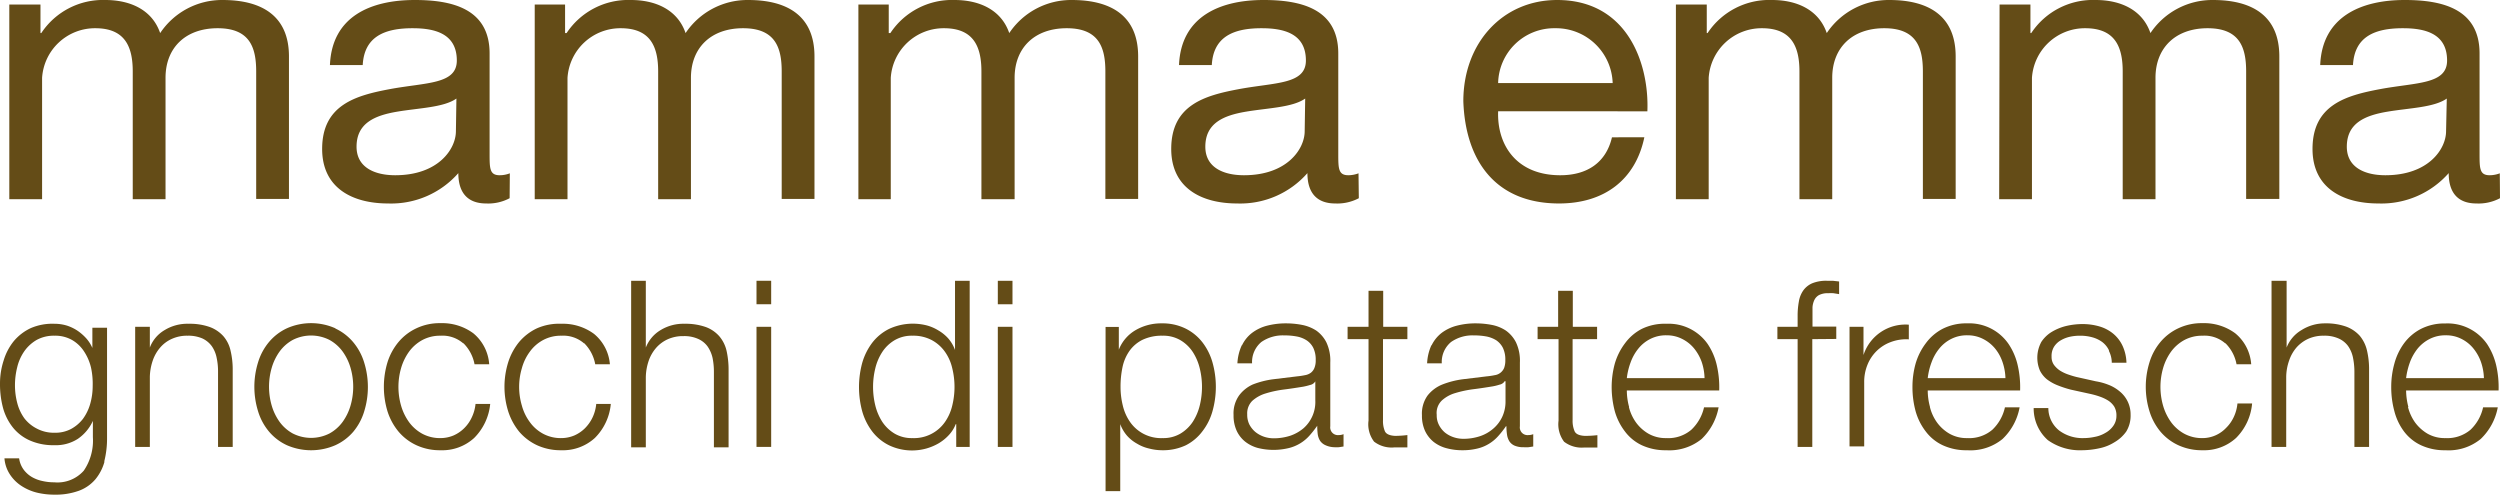
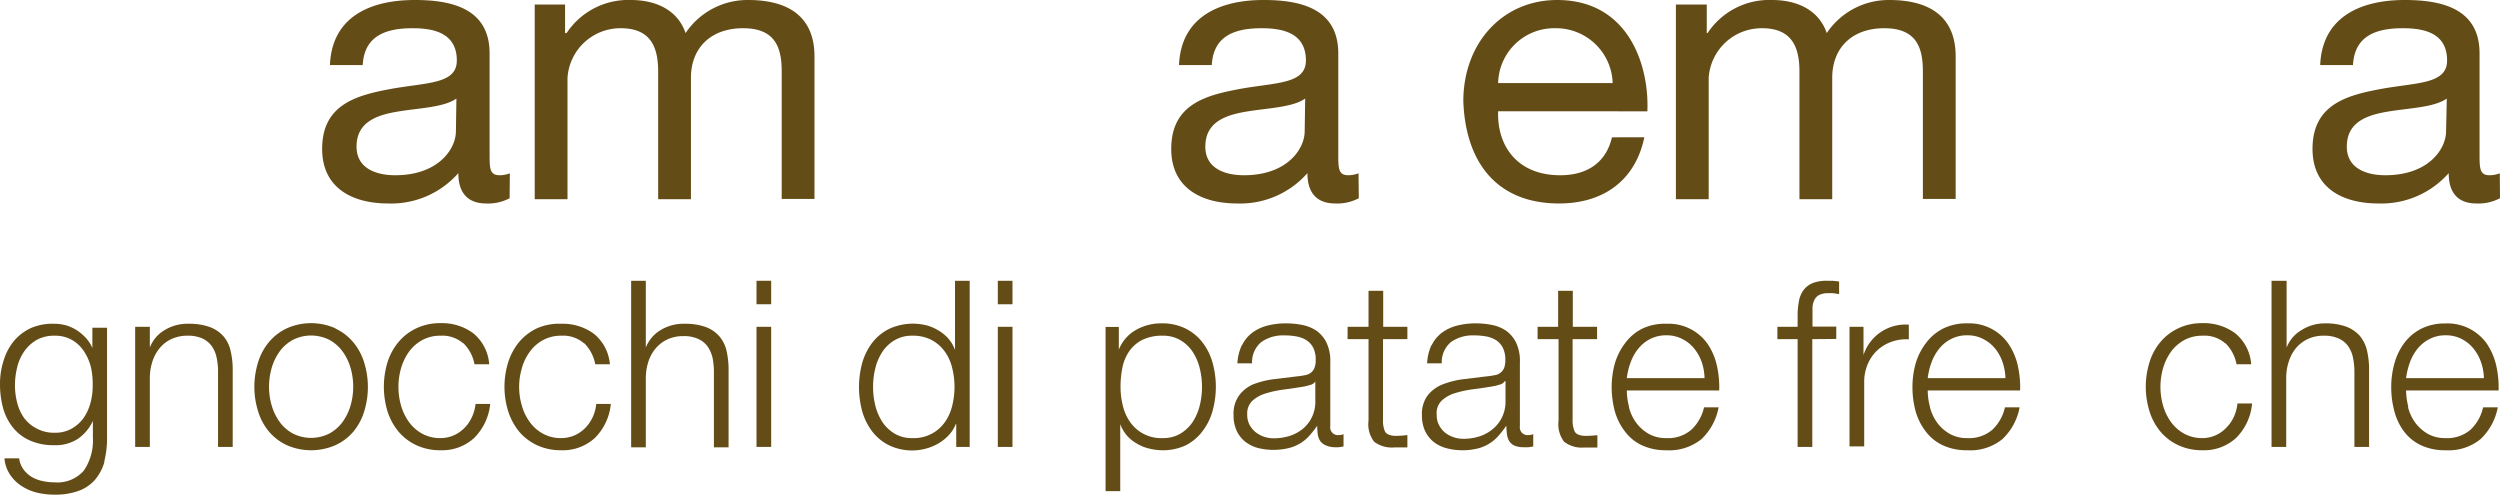
<svg xmlns="http://www.w3.org/2000/svg" viewBox="0 0 247.09 48.89">
  <defs>
    <style>.cls-1{fill:#644c17;}</style>
  </defs>
  <title>mamma-emma</title>
  <g id="Livello_2" data-name="Livello 2">
    <g id="Livello_1-2" data-name="Livello 1">
-       <path class="cls-1" d="M.92.45H4V3.27h.08A7.31,7.31,0,0,1,10.41,0c2.41,0,4.62.93,5.42,3.27A7.35,7.35,0,0,1,22,0c3.92,0,6.56,1.6,6.56,5.58V19.66H25.32V7.06c0-2.38-.64-4.27-3.81-4.27s-5.15,1.93-5.15,4.9v12H13.12V7.06c0-2.49-.8-4.27-3.7-4.27a5.24,5.24,0,0,0-5.26,4.9v12H.92Z" />
      <path class="cls-1" d="M50.37,19.59a4.48,4.48,0,0,1-2.32.52c-1.68,0-2.75-.9-2.75-3a8.83,8.83,0,0,1-6.94,3c-3.58,0-6.52-1.56-6.52-5.39,0-4.35,3.32-5.28,6.68-5.91,3.58-.67,6.63-.45,6.63-2.83,0-2.75-2.33-3.19-4.38-3.19-2.75,0-4.77.82-4.92,3.64H32.61C32.8,1.67,36.57,0,41,0c3.54,0,7.39.78,7.39,5.28v9.89c0,1.48,0,2.15,1,2.15a2.78,2.78,0,0,0,1-.19ZM45.11,9.74c-1.26.89-3.7.93-5.87,1.3s-4,1.11-4,3.46c0,2.08,1.84,2.82,3.82,2.82,4.27,0,6-2.6,6-4.35Z" />
      <path class="cls-1" d="M52.85.45h3V3.27H56A7.31,7.31,0,0,1,62.35,0c2.4,0,4.61.93,5.41,3.27A7.36,7.36,0,0,1,73.94,0c3.93,0,6.56,1.6,6.56,5.58V19.66H77.26V7.06c0-2.38-.65-4.27-3.82-4.27s-5.15,1.93-5.15,4.9v12H65.05V7.06c0-2.49-.8-4.27-3.7-4.27a5.24,5.24,0,0,0-5.26,4.9v12H52.85Z" />
-       <path class="cls-1" d="M84.84.45h3V3.27H88A7.31,7.31,0,0,1,94.34,0c2.4,0,4.61.93,5.41,3.27A7.36,7.36,0,0,1,105.93,0c3.93,0,6.56,1.6,6.56,5.58V19.66h-3.24V7.06c0-2.38-.65-4.27-3.82-4.27s-5.15,1.93-5.15,4.9v12H97V7.06c0-2.49-.8-4.27-3.7-4.27a5.24,5.24,0,0,0-5.26,4.9v12H84.84Z" />
      <path class="cls-1" d="M134.3,19.59a4.54,4.54,0,0,1-2.33.52c-1.68,0-2.75-.9-2.75-3a8.83,8.83,0,0,1-6.94,3c-3.58,0-6.52-1.56-6.52-5.39,0-4.35,3.32-5.28,6.68-5.91,3.58-.67,6.63-.45,6.63-2.83,0-2.75-2.33-3.19-4.39-3.19-2.74,0-4.76.82-4.91,3.64h-3.24c.19-4.76,4-6.43,8.35-6.43,3.54,0,7.39.78,7.39,5.28v9.89c0,1.48,0,2.15,1,2.15a2.87,2.87,0,0,0,1-.19ZM129,9.74c-1.26.89-3.7.93-5.87,1.3s-4,1.11-4,3.46c0,2.08,1.83,2.82,3.82,2.82,4.27,0,6-2.6,6-4.35Z" />
      <path class="cls-1" d="M162.52,13.57c-.88,4.23-4,6.54-8.43,6.54-6.29,0-9.26-4.24-9.46-10.11,0-5.76,3.89-10,9.27-10,7,0,9.11,6.36,8.92,11H148.07c-.12,3.35,1.83,6.32,6.14,6.32,2.67,0,4.53-1.26,5.11-3.75Zm-3.13-5.36a5.6,5.6,0,0,0-5.68-5.42,5.54,5.54,0,0,0-5.64,5.42Z" />
      <path class="cls-1" d="M165.64.45h3.05V3.27h.08A7.31,7.31,0,0,1,175.14,0c2.4,0,4.61.93,5.41,3.27A7.36,7.36,0,0,1,186.73,0c3.93,0,6.56,1.6,6.56,5.58V19.66h-3.24V7.06c0-2.38-.65-4.27-3.82-4.27s-5.14,1.93-5.14,4.9v12h-3.24V7.06c0-2.49-.81-4.27-3.7-4.27a5.24,5.24,0,0,0-5.27,4.9v12h-3.24Z" />
-       <path class="cls-1" d="M197.63.45h3.05V3.27h.08A7.31,7.31,0,0,1,207.13,0c2.4,0,4.61.93,5.41,3.27A7.36,7.36,0,0,1,218.72,0c3.93,0,6.56,1.6,6.56,5.58V19.66H222V7.06c0-2.38-.65-4.27-3.81-4.27s-5.15,1.93-5.15,4.9v12h-3.24V7.06c0-2.49-.8-4.27-3.7-4.27a5.24,5.24,0,0,0-5.27,4.9v12h-3.24Z" />
      <path class="cls-1" d="M247.09,19.59a4.52,4.52,0,0,1-2.33.52c-1.68,0-2.74-.9-2.74-3a8.86,8.86,0,0,1-6.94,3c-3.59,0-6.52-1.56-6.52-5.39,0-4.35,3.31-5.28,6.67-5.91,3.58-.67,6.63-.45,6.63-2.83,0-2.75-2.32-3.19-4.38-3.19-2.75,0-4.77.82-4.92,3.64h-3.24c.19-4.76,4-6.43,8.35-6.43,3.55,0,7.4.78,7.4,5.28v9.89c0,1.48,0,2.15,1,2.15a2.86,2.86,0,0,0,1-.19Zm-5.26-9.85c-1.26.89-3.7.93-5.88,1.3s-4,1.11-4,3.46c0,2.08,1.83,2.82,3.81,2.82,4.27,0,6-2.6,6-4.35Z" />
      <path class="cls-1" d="M10.34,45.58a4.66,4.66,0,0,1-.91,1.79A3.91,3.91,0,0,1,7.81,48.5a6.77,6.77,0,0,1-2.45.39,7.29,7.29,0,0,1-1.75-.21A5,5,0,0,1,2.08,48,3.89,3.89,0,0,1,1,46.92,3.34,3.34,0,0,1,.44,45.3H1.89a2.45,2.45,0,0,0,.45,1.12,2.75,2.75,0,0,0,.8.72,3.47,3.47,0,0,0,1.05.4,5.06,5.06,0,0,0,1.17.13,3.47,3.47,0,0,0,2.92-1.15,5.28,5.28,0,0,0,.9-3.31V41.6h0a4.33,4.33,0,0,1-1.48,1.77A4,4,0,0,1,5.36,44a5.68,5.68,0,0,1-2.44-.48,4.47,4.47,0,0,1-1.67-1.3A5.41,5.41,0,0,1,.3,40.32,9.13,9.13,0,0,1,0,37.94a7.35,7.35,0,0,1,.36-2.31,5.58,5.58,0,0,1,1-1.91,4.9,4.9,0,0,1,1.68-1.29A5.38,5.38,0,0,1,5.36,32a4.24,4.24,0,0,1,1.25.18,4.25,4.25,0,0,1,1.07.52,4.9,4.9,0,0,1,.87.77,3.63,3.63,0,0,1,.58.92h0v-2h1.45v10.9a9.16,9.16,0,0,1-.29,2.37M7,42.41a3.75,3.75,0,0,0,1.19-1,4.71,4.71,0,0,0,.73-1.51,6.43,6.43,0,0,0,.24-1.75A7.54,7.54,0,0,0,9,36.35a5,5,0,0,0-.67-1.58,3.51,3.51,0,0,0-1.18-1.15,3.35,3.35,0,0,0-1.76-.44,3.51,3.51,0,0,0-1.77.42,3.85,3.85,0,0,0-1.22,1.12,4.62,4.62,0,0,0-.7,1.58,7.27,7.27,0,0,0-.22,1.8,6.83,6.83,0,0,0,.23,1.75,4.47,4.47,0,0,0,.71,1.51,3.65,3.65,0,0,0,1.22,1,3.57,3.57,0,0,0,1.75.41A3.32,3.32,0,0,0,7,42.41" />
      <path class="cls-1" d="M14.81,32.3v2.05h0a3.38,3.38,0,0,1,1.47-1.73A4.31,4.31,0,0,1,18.65,32a5.94,5.94,0,0,1,2.08.32,3.39,3.39,0,0,1,1.35.91,3.25,3.25,0,0,1,.71,1.44A8,8,0,0,1,23,36.54v7.63H21.55v-7.4a6.39,6.39,0,0,0-.14-1.42,3,3,0,0,0-.48-1.14,2.42,2.42,0,0,0-.93-.76,3.49,3.49,0,0,0-1.46-.27,3.64,3.64,0,0,0-1.55.31,3.29,3.29,0,0,0-1.15.85,3.89,3.89,0,0,0-.74,1.29,5.29,5.29,0,0,0-.29,1.62v6.92H13.36V32.3Z" />
      <path class="cls-1" d="M33.15,32.47a5.15,5.15,0,0,1,1.76,1.35,5.72,5.72,0,0,1,1.08,2,8.16,8.16,0,0,1,0,4.86,5.72,5.72,0,0,1-1.08,2A5.12,5.12,0,0,1,33.15,44a6,6,0,0,1-4.8,0,5.12,5.12,0,0,1-1.76-1.34,5.72,5.72,0,0,1-1.08-2,8.16,8.16,0,0,1,0-4.86,5.72,5.72,0,0,1,1.08-2,5.15,5.15,0,0,1,1.76-1.35,5.9,5.9,0,0,1,4.8,0m-4.22,1.15a4,4,0,0,0-1.3,1.15,5.29,5.29,0,0,0-.78,1.62,6.71,6.71,0,0,0,0,3.7,5.29,5.29,0,0,0,.78,1.62,4,4,0,0,0,1.3,1.15,4,4,0,0,0,3.64,0,4,4,0,0,0,1.3-1.15,5.29,5.29,0,0,0,.78-1.62,6.71,6.71,0,0,0,0-3.7,5.29,5.29,0,0,0-.78-1.62,4,4,0,0,0-1.3-1.15,4,4,0,0,0-3.64,0" />
      <path class="cls-1" d="M45.79,33.94a3.13,3.13,0,0,0-2.25-.76,3.69,3.69,0,0,0-1.82.44,4,4,0,0,0-1.3,1.15,5.29,5.29,0,0,0-.78,1.62,6.71,6.71,0,0,0,0,3.7,5.29,5.29,0,0,0,.78,1.62,4,4,0,0,0,1.3,1.15,3.69,3.69,0,0,0,1.82.44,3.37,3.37,0,0,0,1.26-.25,3.46,3.46,0,0,0,1.06-.71,3.64,3.64,0,0,0,.76-1.07A4,4,0,0,0,47,39.92h1.45a5.49,5.49,0,0,1-1.59,3.37,4.67,4.67,0,0,1-3.31,1.21,5.5,5.5,0,0,1-2.4-.5,5.12,5.12,0,0,1-1.76-1.34,6,6,0,0,1-1.09-2,8.38,8.38,0,0,1,0-4.86,5.91,5.91,0,0,1,1.09-2,5.15,5.15,0,0,1,1.76-1.35,5.37,5.37,0,0,1,2.4-.51,5.19,5.19,0,0,1,3.23,1A4.36,4.36,0,0,1,48.35,36H46.9a3.94,3.94,0,0,0-1.11-2.09" />
      <path class="cls-1" d="M57.73,33.94a3.14,3.14,0,0,0-2.25-.76,3.69,3.69,0,0,0-1.82.44,3.89,3.89,0,0,0-1.3,1.15,4.87,4.87,0,0,0-.78,1.62,6.47,6.47,0,0,0,0,3.7,4.87,4.87,0,0,0,.78,1.62,3.89,3.89,0,0,0,1.3,1.15,3.69,3.69,0,0,0,1.82.44,3.37,3.37,0,0,0,1.26-.25,3.46,3.46,0,0,0,1.06-.71,3.83,3.83,0,0,0,.76-1.07,4,4,0,0,0,.37-1.35h1.44a5.43,5.43,0,0,1-1.58,3.37,4.68,4.68,0,0,1-3.31,1.21,5.58,5.58,0,0,1-2.41-.5,5.22,5.22,0,0,1-1.76-1.34,6.17,6.17,0,0,1-1.08-2,8.16,8.16,0,0,1,0-4.86,6.07,6.07,0,0,1,1.08-2,5.24,5.24,0,0,1,1.76-1.35A5.44,5.44,0,0,1,55.48,32a5.19,5.19,0,0,1,3.23,1A4.35,4.35,0,0,1,60.28,36H58.83a3.93,3.93,0,0,0-1.1-2.09" />
      <path class="cls-1" d="M63.83,27.75v6.6h0a3.48,3.48,0,0,1,1.47-1.73A4.32,4.32,0,0,1,67.67,32a6,6,0,0,1,2.08.32,3.29,3.29,0,0,1,1.34.91,3.38,3.38,0,0,1,.72,1.44,8.55,8.55,0,0,1,.2,1.91v7.63H70.56v-7.4a7.07,7.07,0,0,0-.13-1.42,3.26,3.26,0,0,0-.49-1.14,2.31,2.31,0,0,0-.93-.75,3.34,3.34,0,0,0-1.46-.28,3.64,3.64,0,0,0-1.55.31,3.38,3.38,0,0,0-1.15.85,3.89,3.89,0,0,0-.74,1.29,5.29,5.29,0,0,0-.28,1.62v6.92H62.38V27.75Z" />
      <path class="cls-1" d="M76.22,30.07H74.77V27.75h1.45Zm0,14.1H74.77V32.3h1.45Z" />
      <path class="cls-1" d="M94.51,44.17V41.92h-.05A3.36,3.36,0,0,1,93.78,43a4.44,4.44,0,0,1-1,.81,5.21,5.21,0,0,1-2.53.71,5.26,5.26,0,0,1-2.36-.5,4.71,4.71,0,0,1-1.67-1.36,6,6,0,0,1-1-2,9.16,9.16,0,0,1,0-4.8,6.09,6.09,0,0,1,1-2,4.82,4.82,0,0,1,1.67-1.36,5.59,5.59,0,0,1,3.66-.35,4.24,4.24,0,0,1,1.18.5,4,4,0,0,1,1,.81,3.62,3.62,0,0,1,.66,1.13h0V27.75h1.45V44.17Zm-8-4.1a5.36,5.36,0,0,0,.69,1.62,3.83,3.83,0,0,0,1.21,1.16,3.33,3.33,0,0,0,1.77.45,3.73,3.73,0,0,0,3.23-1.61,4.73,4.73,0,0,0,.71-1.62,7.72,7.72,0,0,0,0-3.66,4.57,4.57,0,0,0-.71-1.62,3.8,3.8,0,0,0-1.29-1.16,3.87,3.87,0,0,0-1.94-.45,3.33,3.33,0,0,0-1.77.45,3.73,3.73,0,0,0-1.21,1.16,5.15,5.15,0,0,0-.69,1.62,7.72,7.72,0,0,0,0,3.66" />
      <path class="cls-1" d="M100.07,30.07H98.62V27.75h1.45Zm0,14.1H98.62V32.3h1.45Z" />
      <path class="cls-1" d="M110.58,32.31v2.25h0a3.86,3.86,0,0,1,1.64-1.92,5,5,0,0,1,2.59-.68,5.13,5.13,0,0,1,2.36.51,4.82,4.82,0,0,1,1.67,1.36,5.89,5.89,0,0,1,1,2,8.89,8.89,0,0,1,0,4.8,5.75,5.75,0,0,1-1,2A4.71,4.71,0,0,1,117.22,44a5.26,5.26,0,0,1-2.36.5,5.19,5.19,0,0,1-1.29-.17,4,4,0,0,1-1.19-.48,3.78,3.78,0,0,1-1-.8,3.73,3.73,0,0,1-.66-1.13h0v6.62h-1.45V32.31Zm8,4.1a5.25,5.25,0,0,0-.69-1.62,3.73,3.73,0,0,0-1.21-1.16,3.33,3.33,0,0,0-1.77-.45,4.42,4.42,0,0,0-2,.41,3.5,3.5,0,0,0-1.29,1.11,4.33,4.33,0,0,0-.68,1.61,9.22,9.22,0,0,0-.19,1.93,7.63,7.63,0,0,0,.22,1.83,4.73,4.73,0,0,0,.71,1.62,3.73,3.73,0,0,0,3.23,1.61,3.33,3.33,0,0,0,1.77-.45,3.83,3.83,0,0,0,1.21-1.16,5.36,5.36,0,0,0,.69-1.62,7.72,7.72,0,0,0,0-3.66" />
      <path class="cls-1" d="M122.75,34.14a3.39,3.39,0,0,1,1-1.24,4.24,4.24,0,0,1,1.48-.71,7.41,7.41,0,0,1,1.89-.23,8.24,8.24,0,0,1,1.56.15,4,4,0,0,1,1.41.56,3.19,3.19,0,0,1,1,1.16,4.23,4.23,0,0,1,.39,2v6.3a.76.76,0,0,0,.85.87,1.14,1.14,0,0,0,.46-.09v1.22l-.45.07a3.48,3.48,0,0,1-.49,0A2.2,2.2,0,0,1,131,44a1.28,1.28,0,0,1-.52-.42,1.67,1.67,0,0,1-.24-.66,7,7,0,0,1-.05-.84h0a10.25,10.25,0,0,1-.79,1,4,4,0,0,1-2,1.2,6.43,6.43,0,0,1-3.06,0,3.54,3.54,0,0,1-1.26-.62,3,3,0,0,1-.85-1.08,3.59,3.59,0,0,1-.31-1.56,3.07,3.07,0,0,1,.55-1.94A3.48,3.48,0,0,1,123.82,38a8.66,8.66,0,0,1,2.05-.52l2.31-.28a7.21,7.21,0,0,0,.8-.12,1.32,1.32,0,0,0,.58-.24,1.12,1.12,0,0,0,.35-.47,1.92,1.92,0,0,0,.13-.78,2.66,2.66,0,0,0-.24-1.21,1.94,1.94,0,0,0-.67-.75,2.73,2.73,0,0,0-1-.38,6.55,6.55,0,0,0-1.2-.1,3.71,3.71,0,0,0-2.26.65,2.58,2.58,0,0,0-.92,2.11h-1.45a4.86,4.86,0,0,1,.44-1.8M130,37.69a.77.77,0,0,1-.52.36,5.68,5.68,0,0,1-.69.17c-.62.1-1.25.2-1.9.28a10.69,10.69,0,0,0-1.78.38,3.48,3.48,0,0,0-1.33.73,1.73,1.73,0,0,0-.51,1.34,2.17,2.17,0,0,0,.21,1,2.47,2.47,0,0,0,.59.74,2.81,2.81,0,0,0,.85.47,3,3,0,0,0,1,.16,5.29,5.29,0,0,0,1.59-.25,4.06,4.06,0,0,0,1.32-.74A3.46,3.46,0,0,0,130,39.57V37.69Z" />
      <path class="cls-1" d="M139.1,32.3v1.22h-2.41v8a2.61,2.61,0,0,0,.19,1.11c.13.27.46.42,1,.45A10.31,10.31,0,0,0,139.1,43v1.22l-.64,0c-.22,0-.43,0-.65,0a2.84,2.84,0,0,1-2-.57,2.81,2.81,0,0,1-.55-2.08V33.52h-2.07V32.3h2.07V28.74h1.45V32.3Z" />
      <path class="cls-1" d="M141.49,34.14a3.49,3.49,0,0,1,1-1.24,4.29,4.29,0,0,1,1.49-.71,7.33,7.33,0,0,1,1.88-.23,8.35,8.35,0,0,1,1.57.15,3.85,3.85,0,0,1,1.4.56,3.19,3.19,0,0,1,1,1.16,4.23,4.23,0,0,1,.39,2v6.3a.76.76,0,0,0,.85.87,1.19,1.19,0,0,0,.47-.09v1.22l-.45.07a3.63,3.63,0,0,1-.5,0,2.14,2.14,0,0,1-.88-.15,1.16,1.16,0,0,1-.52-.42,1.67,1.67,0,0,1-.24-.66,5.35,5.35,0,0,1-.06-.84h-.05a9,9,0,0,1-.79,1,3.94,3.94,0,0,1-.9.74,3.88,3.88,0,0,1-1.12.46,6.1,6.1,0,0,1-1.51.17,5.93,5.93,0,0,1-1.55-.2,3.5,3.5,0,0,1-1.27-.62,3.12,3.12,0,0,1-.85-1.08,3.59,3.59,0,0,1-.31-1.56,3.07,3.07,0,0,1,.55-1.94A3.54,3.54,0,0,1,142.56,38a8.66,8.66,0,0,1,2.05-.52l2.31-.28a7.06,7.06,0,0,0,.81-.12,1.18,1.18,0,0,0,.93-.71,2.13,2.13,0,0,0,.12-.78,2.66,2.66,0,0,0-.24-1.21,2,2,0,0,0-.66-.75,2.88,2.88,0,0,0-1-.38,6.66,6.66,0,0,0-1.21-.1,3.68,3.68,0,0,0-2.25.65,2.56,2.56,0,0,0-.92,2.11h-1.45a4.86,4.86,0,0,1,.43-1.8m7.25,3.55a.79.79,0,0,1-.53.36,4.9,4.9,0,0,1-.69.17c-.61.1-1.25.2-1.9.28a10.92,10.92,0,0,0-1.78.38,3.36,3.36,0,0,0-1.32.73A1.7,1.7,0,0,0,142,41a2.05,2.05,0,0,0,.22,1,2.44,2.44,0,0,0,.58.74,2.75,2.75,0,0,0,.86.47,3,3,0,0,0,1,.16,5.19,5.19,0,0,0,1.59-.25,3.87,3.87,0,0,0,1.32-.74,3.46,3.46,0,0,0,.9-1.17,3.58,3.58,0,0,0,.33-1.57V37.69Z" />
      <path class="cls-1" d="M157.85,32.3v1.22h-2.42v8a2.59,2.59,0,0,0,.2,1.11c.13.27.45.42,1,.45a10.48,10.48,0,0,0,1.25-.07v1.22l-.65,0c-.21,0-.43,0-.64,0a2.86,2.86,0,0,1-2-.57,2.85,2.85,0,0,1-.55-2.08V33.52h-2.07V32.3H154V28.74h1.45V32.3Z" />
      <path class="cls-1" d="M161,40.25a4.44,4.44,0,0,0,.7,1.51,4,4,0,0,0,1.22,1.1,3.42,3.42,0,0,0,1.77.44,3.51,3.51,0,0,0,2.48-.83,4.35,4.35,0,0,0,1.25-2.21h1.44a5.78,5.78,0,0,1-1.68,3.13,5.06,5.06,0,0,1-3.49,1.11,5.55,5.55,0,0,1-2.43-.5,4.43,4.43,0,0,1-1.66-1.36,5.9,5.9,0,0,1-1-2,9.39,9.39,0,0,1-.31-2.4,8.92,8.92,0,0,1,.31-2.3,6.23,6.23,0,0,1,1-2,4.8,4.8,0,0,1,1.66-1.43A5.16,5.16,0,0,1,164.7,32,4.71,4.71,0,0,1,168.78,34a6.24,6.24,0,0,1,.91,2.14,9.61,9.61,0,0,1,.23,2.45h-9.13a6.24,6.24,0,0,0,.22,1.62m7.18-4.43a4.5,4.5,0,0,0-.75-1.34,3.61,3.61,0,0,0-1.18-.94,3.32,3.32,0,0,0-1.56-.36,3.39,3.39,0,0,0-1.59.36,3.57,3.57,0,0,0-1.17.94,4.63,4.63,0,0,0-.77,1.36,6.54,6.54,0,0,0-.38,1.57h7.68a5.31,5.31,0,0,0-.28-1.59" />
      <path class="cls-1" d="M179.12,33.52V44.17h-1.45V33.52h-2V32.3h2V31.22a7.69,7.69,0,0,1,.12-1.4,2.64,2.64,0,0,1,.43-1.1,2.12,2.12,0,0,1,.89-.72,3.65,3.65,0,0,1,1.44-.25l.59,0,.63.07v1.25l-.56-.09a4.19,4.19,0,0,0-.5,0,1.9,1.9,0,0,0-.92.18,1.13,1.13,0,0,0-.47.5,2,2,0,0,0-.18.72c0,.28,0,.58,0,.9v1h2.35v1.22Z" />
      <path class="cls-1" d="M184.18,32.3v2.79h0a4.36,4.36,0,0,1,4.48-3v1.45a4.3,4.3,0,0,0-1.79.27,3.93,3.93,0,0,0-1.39.88,4,4,0,0,0-.91,1.37,4.49,4.49,0,0,0-.32,1.74v6.32h-1.45V32.3Z" />
      <path class="cls-1" d="M190.75,40.25a4.44,4.44,0,0,0,.7,1.51,4,4,0,0,0,1.22,1.1,3.42,3.42,0,0,0,1.77.44,3.52,3.52,0,0,0,2.48-.83,4.34,4.34,0,0,0,1.24-2.21h1.45a5.73,5.73,0,0,1-1.69,3.13,5,5,0,0,1-3.48,1.11A5.52,5.52,0,0,1,192,44a4.46,4.46,0,0,1-1.67-1.36,5.88,5.88,0,0,1-1-2,9,9,0,0,1-.31-2.4,8.5,8.5,0,0,1,.31-2.3,6.21,6.21,0,0,1,1-2A4.84,4.84,0,0,1,192,32.5a5.13,5.13,0,0,1,2.43-.54A4.71,4.71,0,0,1,198.52,34a6.24,6.24,0,0,1,.91,2.14,9.61,9.61,0,0,1,.23,2.45h-9.13a6.24,6.24,0,0,0,.22,1.62m7.17-4.43a4.27,4.27,0,0,0-.74-1.34,3.72,3.72,0,0,0-1.18-.94,3.32,3.32,0,0,0-1.56-.36,3.39,3.39,0,0,0-1.59.36,3.57,3.57,0,0,0-1.17.94,4.63,4.63,0,0,0-.77,1.36,6.54,6.54,0,0,0-.38,1.57h7.68a5.32,5.32,0,0,0-.29-1.59" />
-       <path class="cls-1" d="M208.44,34.62a2.24,2.24,0,0,0-.67-.82,3,3,0,0,0-1-.47,4.47,4.47,0,0,0-1.17-.15,4.66,4.66,0,0,0-1,.1,3.13,3.13,0,0,0-.91.35,1.93,1.93,0,0,0-.67.63,1.73,1.73,0,0,0-.25,1,1.34,1.34,0,0,0,.24.81,2.38,2.38,0,0,0,.61.57,4,4,0,0,0,.81.38c.29.1.56.18.8.24l1.93.43a5.91,5.91,0,0,1,1.23.34,3.83,3.83,0,0,1,1.08.63A2.92,2.92,0,0,1,210.58,41a3,3,0,0,1-.43,1.65A3.67,3.67,0,0,1,209,43.7a4.5,4.5,0,0,1-1.53.61,8.16,8.16,0,0,1-1.68.19,5.46,5.46,0,0,1-3.39-1A4.19,4.19,0,0,1,201,40.33h1.45a2.84,2.84,0,0,0,1.07,2.22,3.86,3.86,0,0,0,2.42.75,5.2,5.2,0,0,0,1.09-.12,3.16,3.16,0,0,0,1.05-.39,2.32,2.32,0,0,0,.79-.7,1.69,1.69,0,0,0,.31-1,1.72,1.72,0,0,0-.21-.89,2,2,0,0,0-.59-.6,4.08,4.08,0,0,0-.84-.4c-.31-.11-.63-.2-1-.28l-1.87-.41a10.59,10.59,0,0,1-1.31-.43,4.41,4.41,0,0,1-1.05-.59,2.63,2.63,0,0,1-.7-.88,3.27,3.27,0,0,1,.15-2.82,3.23,3.23,0,0,1,1.05-1,5.11,5.11,0,0,1,1.44-.58,7.07,7.07,0,0,1,1.57-.18,5.91,5.91,0,0,1,1.67.23,3.84,3.84,0,0,1,1.36.71,3.46,3.46,0,0,1,.93,1.2,4.24,4.24,0,0,1,.39,1.68h-1.45a2.61,2.61,0,0,0-.28-1.16" />
      <path class="cls-1" d="M219.94,33.94a3.11,3.11,0,0,0-2.25-.76,3.69,3.69,0,0,0-1.82.44,4,4,0,0,0-1.3,1.15,5.29,5.29,0,0,0-.78,1.62,6.71,6.71,0,0,0,0,3.7,5.29,5.29,0,0,0,.78,1.62,4,4,0,0,0,1.3,1.15,3.69,3.69,0,0,0,1.82.44,3.22,3.22,0,0,0,2.32-1,3.64,3.64,0,0,0,.76-1.07,4,4,0,0,0,.37-1.35h1.45A5.49,5.49,0,0,1,221,43.29a4.67,4.67,0,0,1-3.31,1.21,5.53,5.53,0,0,1-2.4-.5,5.12,5.12,0,0,1-1.76-1.34,5.81,5.81,0,0,1-1.08-2,8.16,8.16,0,0,1,0-4.86,5.72,5.72,0,0,1,1.08-2,5.15,5.15,0,0,1,1.76-1.35,5.4,5.4,0,0,1,2.4-.51,5.19,5.19,0,0,1,3.23,1A4.36,4.36,0,0,1,222.5,36h-1.45a3.94,3.94,0,0,0-1.11-2.09" />
      <path class="cls-1" d="M226,27.75v6.6h0a3.45,3.45,0,0,1,1.48-1.73,4.29,4.29,0,0,1,2.32-.66,5.94,5.94,0,0,1,2.08.32,3.39,3.39,0,0,1,1.35.91,3.48,3.48,0,0,1,.71,1.44,8,8,0,0,1,.21,1.91v7.63h-1.45v-7.4a7,7,0,0,0-.14-1.42,3.07,3.07,0,0,0-.48-1.14,2.31,2.31,0,0,0-.93-.75,3.37,3.37,0,0,0-1.46-.28,3.65,3.65,0,0,0-1.56.31,3.48,3.48,0,0,0-1.15.85,3.87,3.87,0,0,0-.73,1.29,5,5,0,0,0-.29,1.62v6.92h-1.45V27.75Z" />
      <path class="cls-1" d="M238,40.25a4.64,4.64,0,0,0,.7,1.51,4.16,4.16,0,0,0,1.22,1.1,3.42,3.42,0,0,0,1.77.44,3.55,3.55,0,0,0,2.49-.83,4.34,4.34,0,0,0,1.24-2.21h1.45a5.79,5.79,0,0,1-1.69,3.13,5,5,0,0,1-3.49,1.11,5.5,5.5,0,0,1-2.42-.5,4.46,4.46,0,0,1-1.67-1.36,5.7,5.7,0,0,1-.95-2,9,9,0,0,1-.31-2.4,8.5,8.5,0,0,1,.31-2.3,6,6,0,0,1,.95-2,4.84,4.84,0,0,1,1.67-1.43,5.11,5.11,0,0,1,2.42-.54A4.75,4.75,0,0,1,245.81,34a6.44,6.44,0,0,1,.91,2.14,9.61,9.61,0,0,1,.23,2.45h-9.14a6.7,6.7,0,0,0,.22,1.62m7.18-4.43a4.5,4.5,0,0,0-.75-1.34,3.57,3.57,0,0,0-1.17-.94,3.33,3.33,0,0,0-1.57-.36,3.38,3.38,0,0,0-1.58.36,3.72,3.72,0,0,0-1.18.94,4.86,4.86,0,0,0-.77,1.36,7.06,7.06,0,0,0-.38,1.57h7.69a5.32,5.32,0,0,0-.29-1.59" />
    </g>
  </g>
</svg>